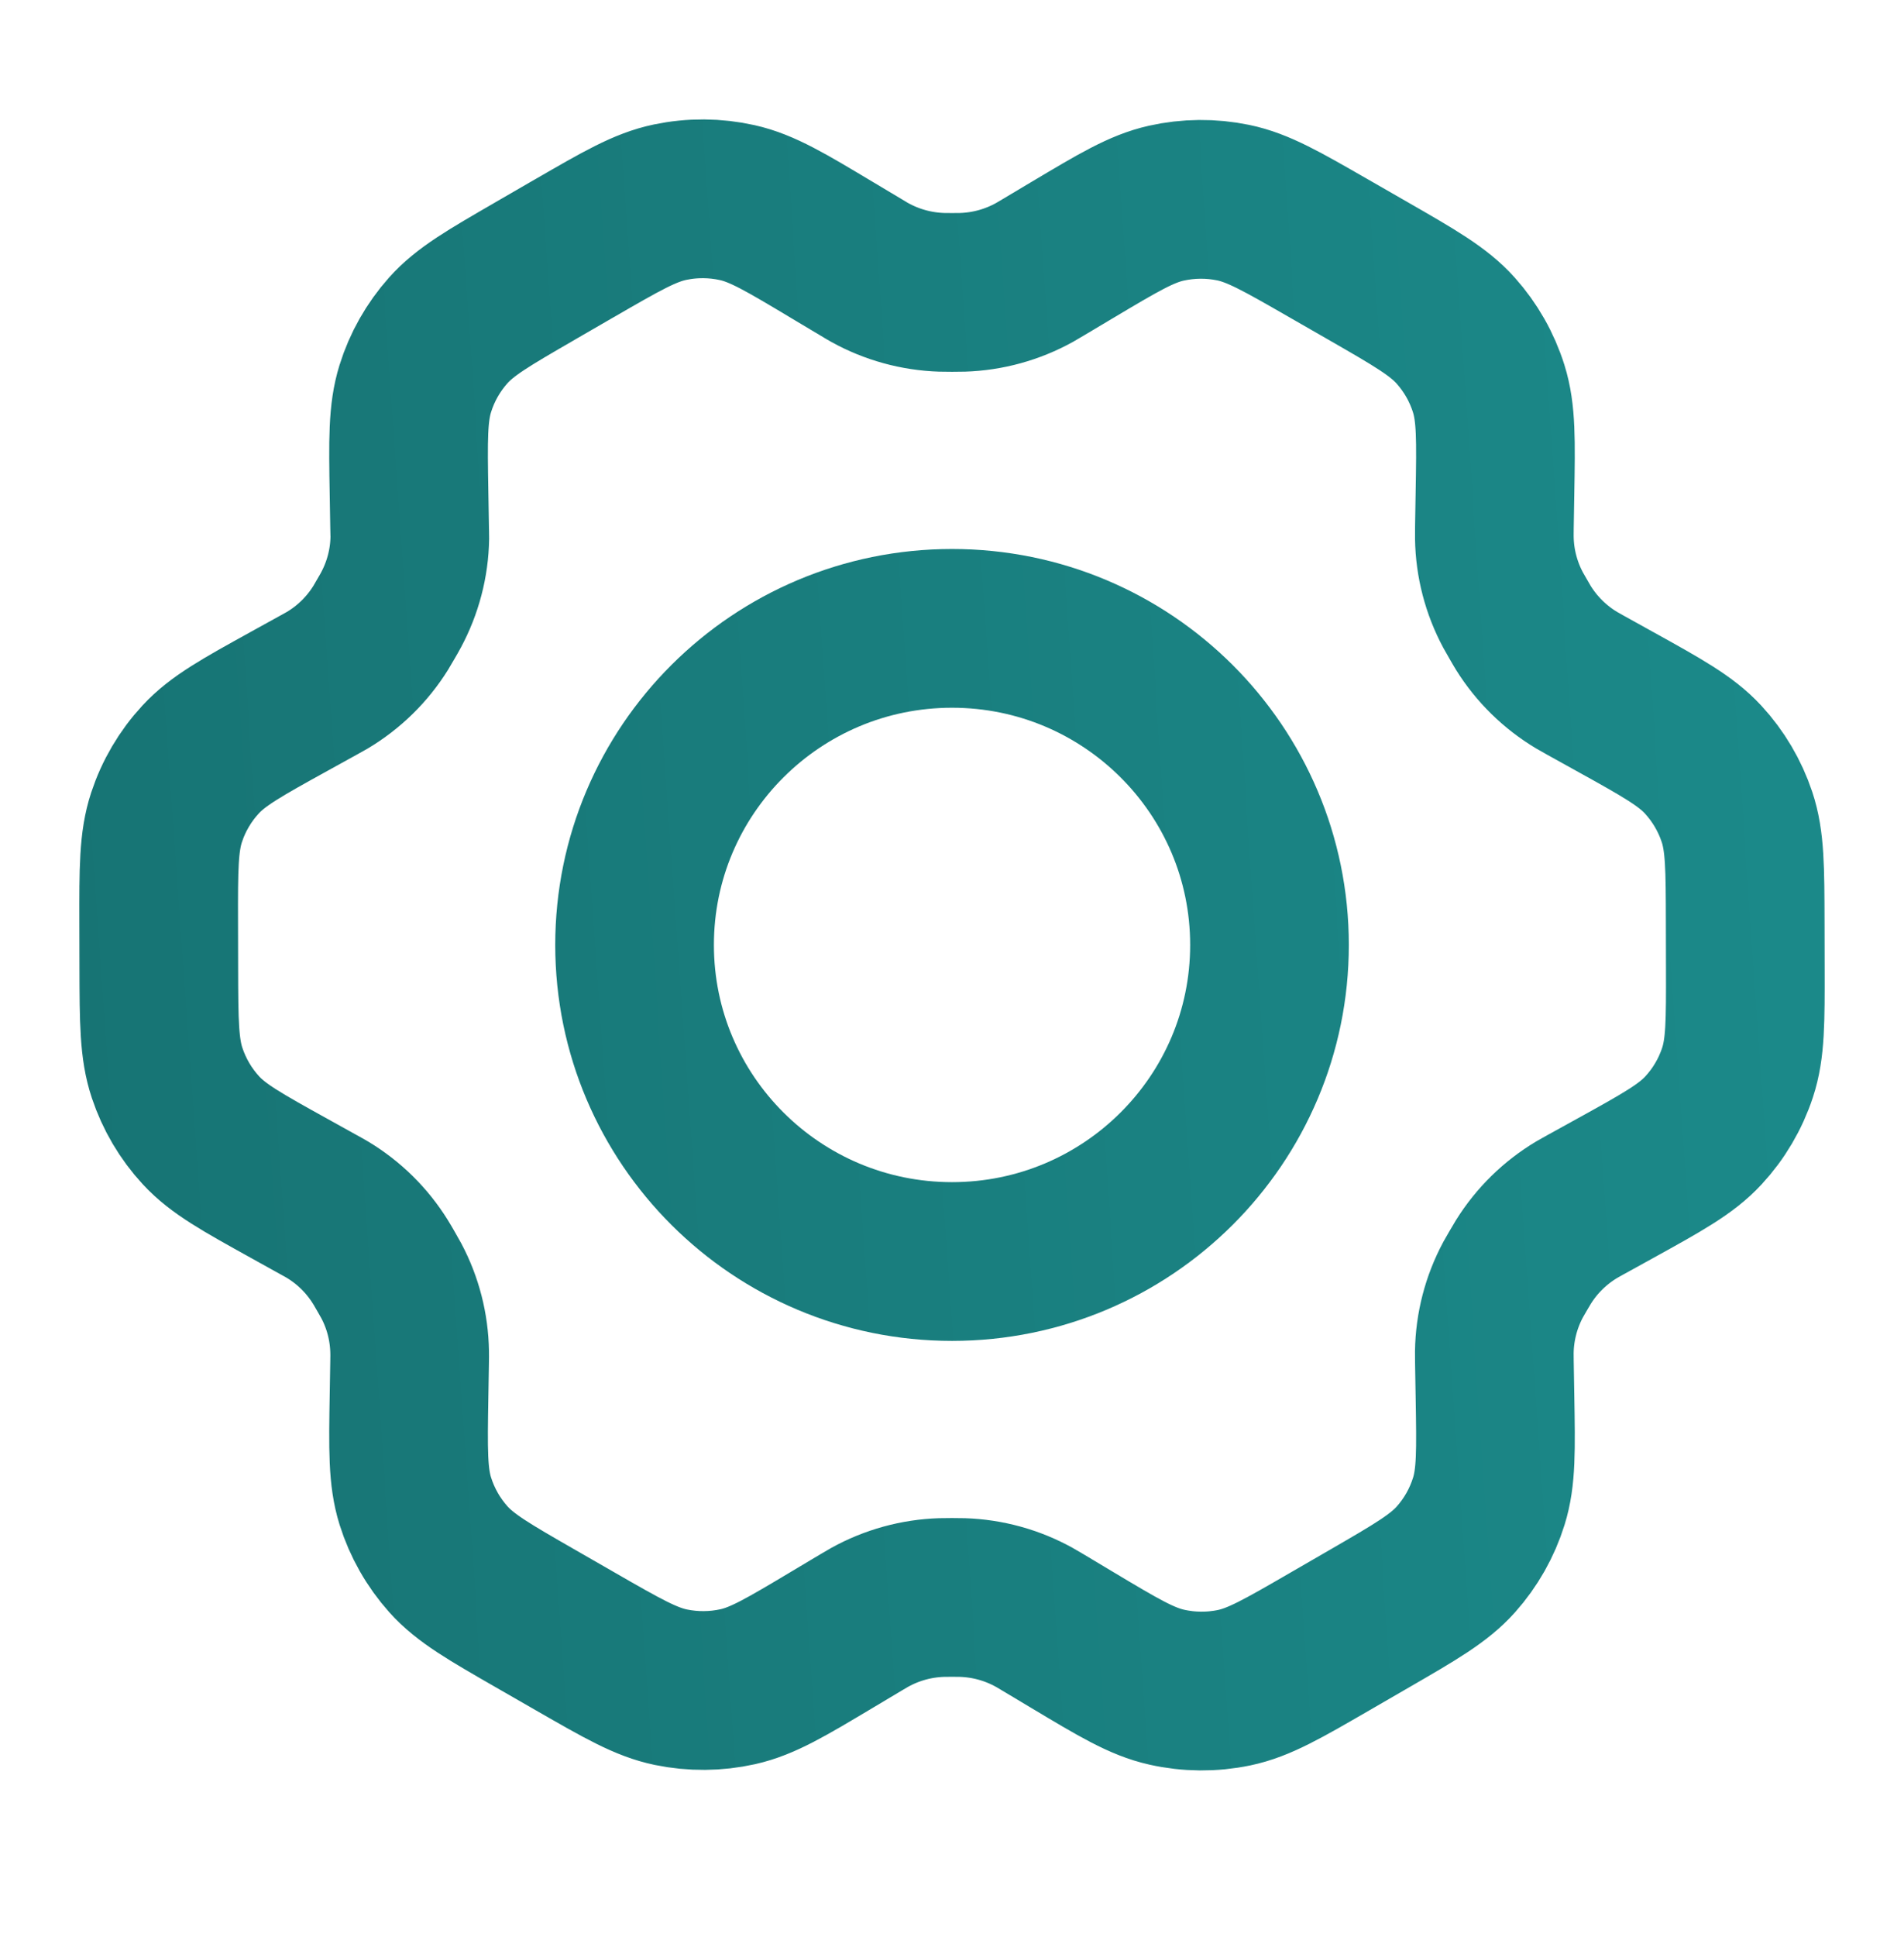
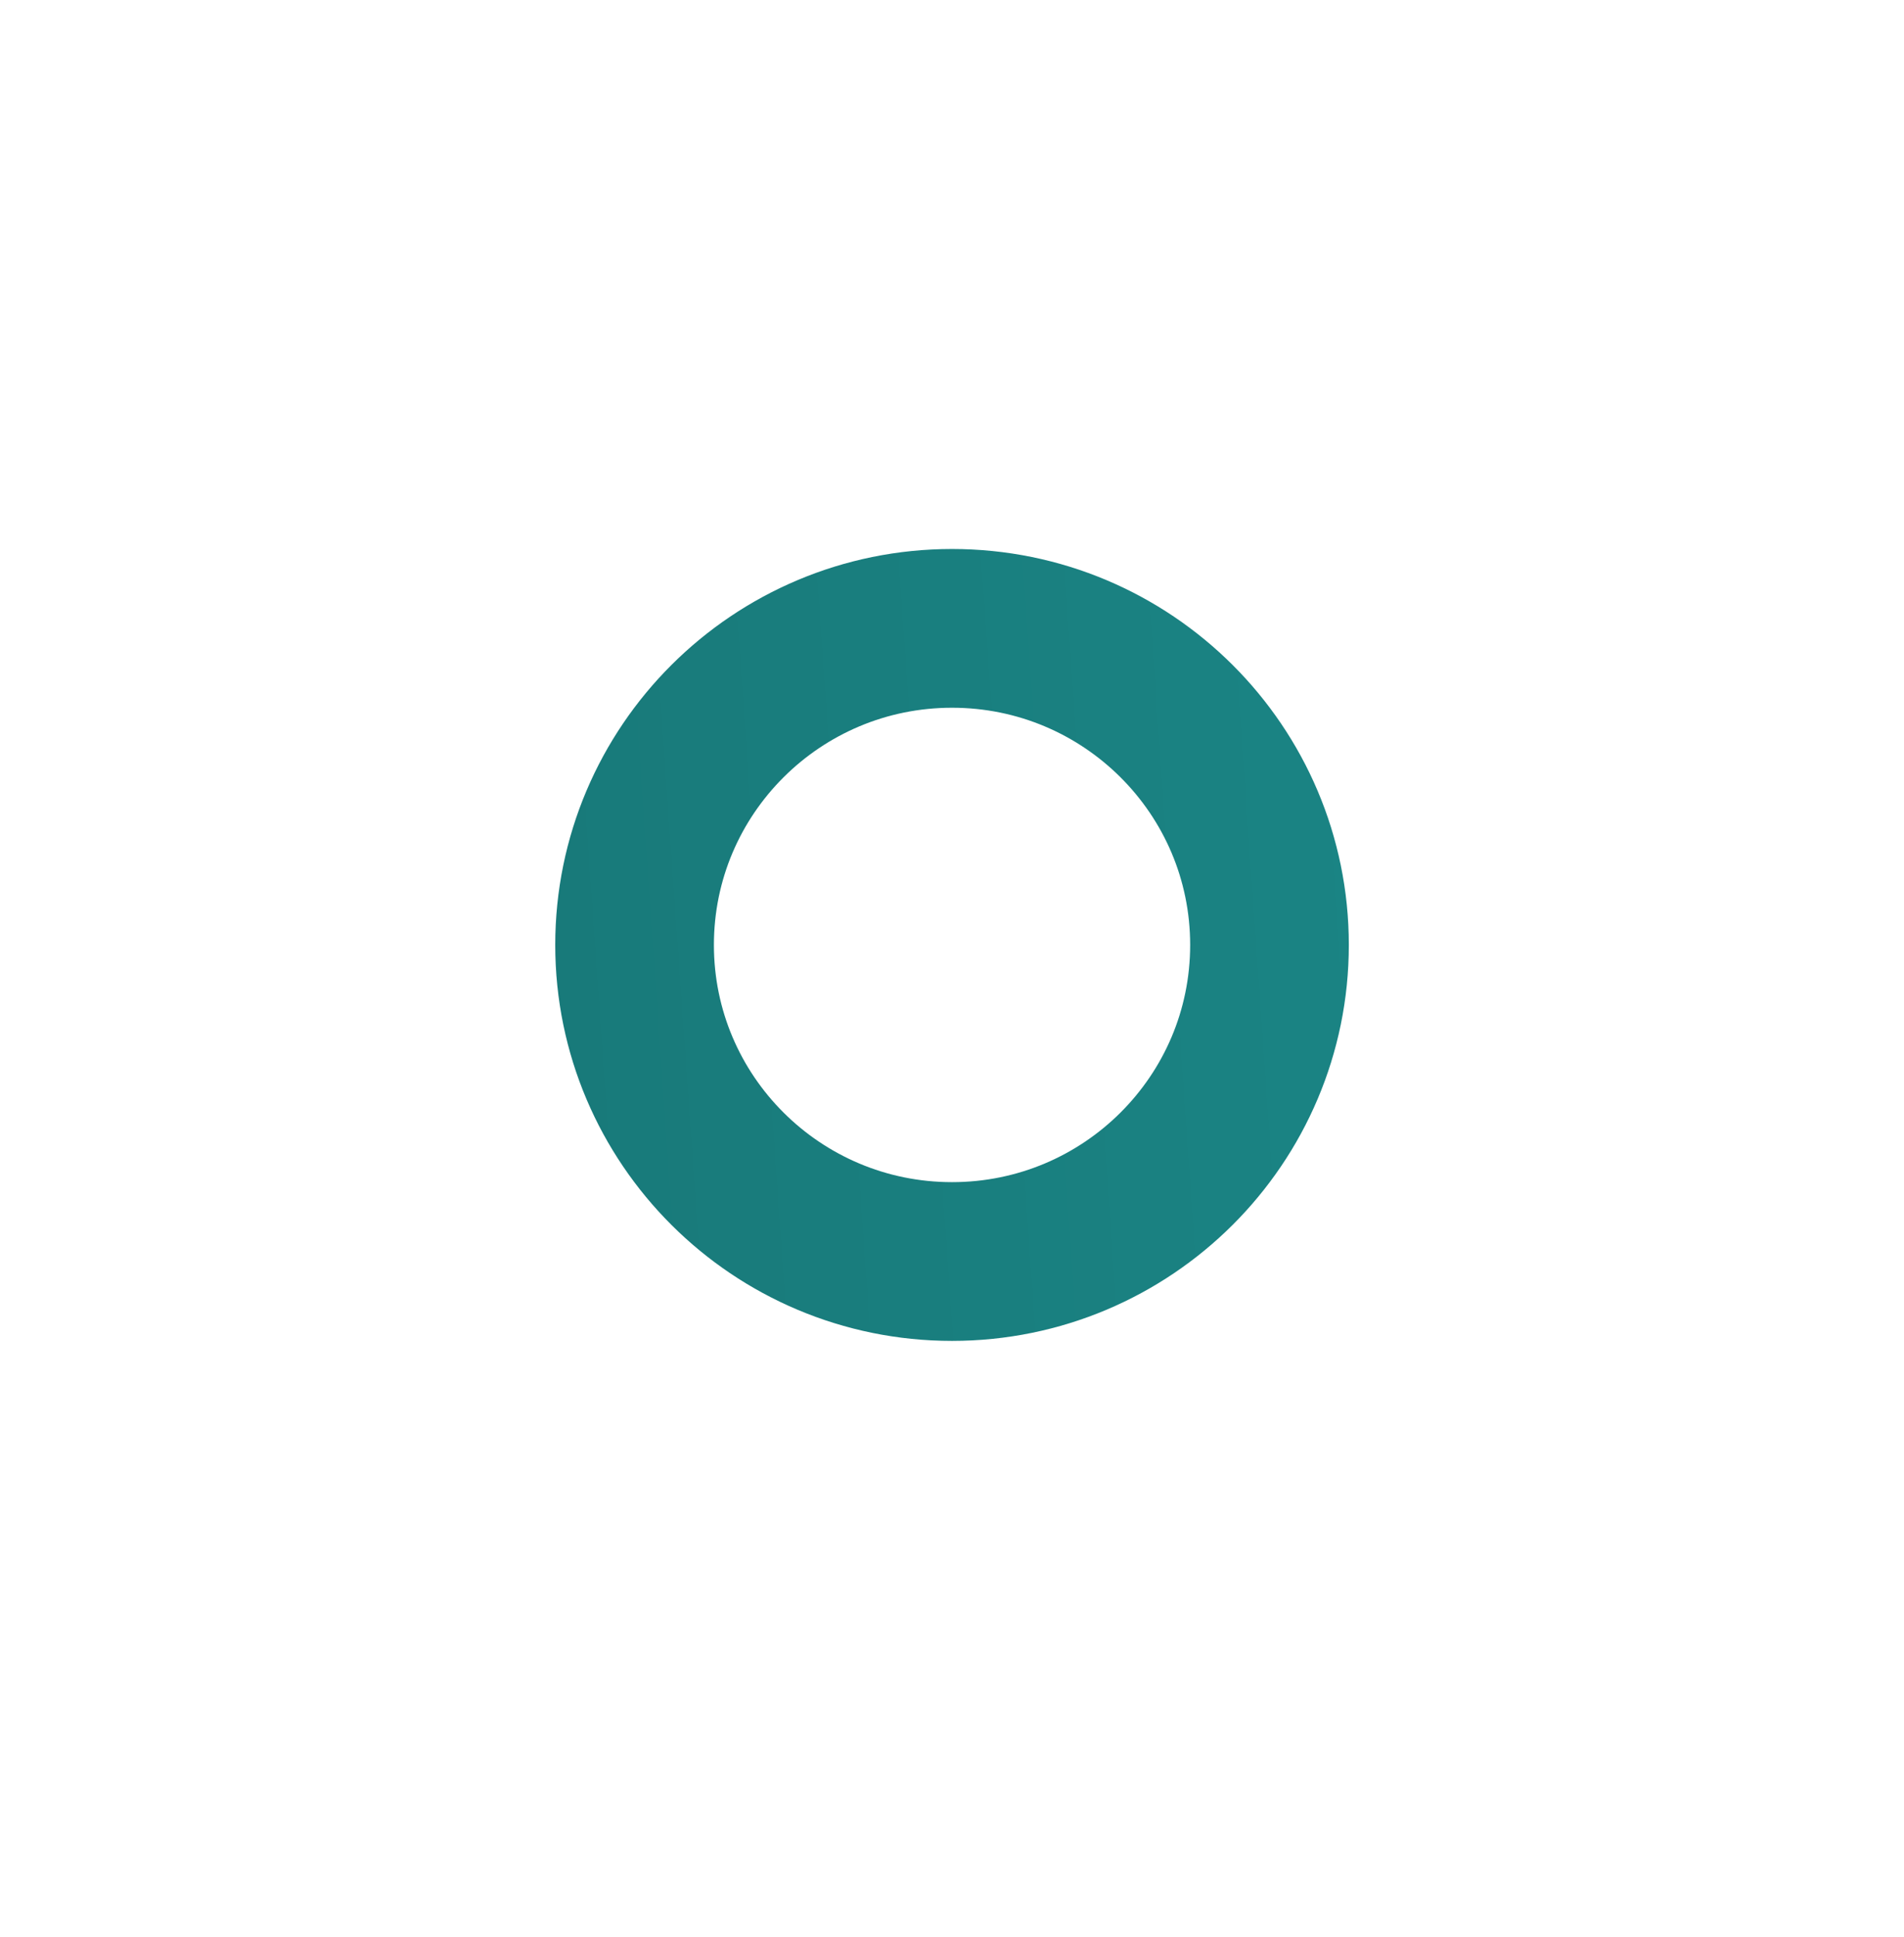
<svg xmlns="http://www.w3.org/2000/svg" width="60" height="61" viewBox="0 0 60 61" fill="none">
-   <path d="M50.883 22.092L49.967 21.584C49.825 21.505 49.755 21.466 49.686 21.425C49.003 21.017 48.428 20.453 48.007 19.779C47.965 19.712 47.925 19.64 47.844 19.5C47.763 19.36 47.721 19.288 47.683 19.218C47.307 18.517 47.103 17.735 47.091 16.94C47.089 16.86 47.09 16.778 47.092 16.616L47.11 15.556C47.139 13.859 47.153 13.009 46.914 12.245C46.702 11.567 46.346 10.942 45.872 10.412C45.335 9.813 44.593 9.385 43.106 8.531L41.871 7.822C40.388 6.97 39.646 6.544 38.859 6.382C38.163 6.238 37.444 6.245 36.75 6.4C35.967 6.576 35.235 7.013 33.771 7.886L33.763 7.89L32.878 8.418C32.738 8.502 32.667 8.544 32.597 8.583C31.901 8.968 31.124 9.182 30.328 9.207C30.248 9.21 30.166 9.21 30.003 9.21C29.841 9.21 29.756 9.21 29.676 9.207C28.878 9.181 28.1 8.967 27.403 8.58C27.332 8.541 27.263 8.498 27.123 8.414L26.232 7.882C24.759 7 24.02 6.558 23.233 6.382C22.536 6.226 21.815 6.222 21.116 6.368C20.327 6.532 19.585 6.961 18.102 7.819L18.095 7.822L16.876 8.527L16.862 8.536C15.392 9.386 14.655 9.812 14.123 10.409C13.651 10.939 13.298 11.562 13.087 12.239C12.848 13.004 12.861 13.856 12.89 15.56L12.908 16.619C12.91 16.779 12.915 16.859 12.914 16.938C12.902 17.735 12.695 18.518 12.317 19.22C12.28 19.29 12.24 19.359 12.159 19.498C12.079 19.637 12.04 19.706 11.998 19.773C11.576 20.451 10.998 21.017 10.311 21.426C10.243 21.466 10.171 21.505 10.03 21.583L9.126 22.082C7.621 22.913 6.869 23.329 6.322 23.921C5.838 24.444 5.472 25.065 5.249 25.742C4.997 26.506 4.997 27.363 5.001 29.078L5.004 30.479C5.008 32.182 5.013 33.033 5.266 33.792C5.49 34.464 5.853 35.081 6.334 35.602C6.878 36.19 7.623 36.603 9.116 37.431L10.012 37.928C10.165 38.013 10.242 38.054 10.315 38.098C10.996 38.507 11.57 39.072 11.988 39.746C12.034 39.819 12.077 39.894 12.164 40.045C12.249 40.195 12.293 40.269 12.333 40.344C12.7 41.036 12.896 41.805 12.909 42.588C12.911 42.672 12.91 42.758 12.907 42.93L12.89 43.946C12.861 45.656 12.848 46.512 13.088 47.279C13.301 47.957 13.656 48.582 14.13 49.112C14.667 49.711 15.411 50.138 16.898 50.992L18.132 51.701C19.615 52.553 20.356 52.978 21.143 53.141C21.84 53.284 22.559 53.279 23.253 53.124C24.037 52.948 24.772 52.51 26.24 51.633L27.125 51.105C27.265 51.022 27.335 50.98 27.405 50.941C28.102 50.555 28.878 50.341 29.674 50.316C29.754 50.313 29.835 50.313 29.998 50.313C30.162 50.313 30.244 50.313 30.324 50.316C31.122 50.341 31.902 50.556 32.599 50.944C32.661 50.978 32.722 51.014 32.83 51.079L33.771 51.642C35.245 52.524 35.981 52.964 36.769 53.14C37.465 53.296 38.187 53.302 38.886 53.157C39.675 52.993 40.418 52.563 41.901 51.705L43.139 50.989C44.61 50.138 45.348 49.711 45.88 49.114C46.352 48.585 46.705 47.961 46.916 47.285C47.154 46.526 47.139 45.68 47.111 44L47.092 42.904C47.09 42.744 47.089 42.664 47.09 42.586C47.102 41.788 47.306 41.005 47.683 40.302C47.721 40.233 47.761 40.163 47.842 40.025C47.922 39.886 47.964 39.817 48.005 39.75C48.427 39.072 49.006 38.505 49.694 38.096C49.761 38.056 49.83 38.018 49.967 37.942L49.972 37.94L50.876 37.441C52.381 36.61 53.134 36.194 53.681 35.602C54.166 35.078 54.531 34.458 54.754 33.782C55.005 33.022 55.003 32.169 54.999 30.475L54.996 29.044C54.992 27.341 54.99 26.49 54.737 25.731C54.513 25.059 54.148 24.442 53.667 23.921C53.123 23.334 52.377 22.92 50.887 22.094L50.883 22.092Z" stroke="url(#paint0_linear_873_286)" stroke-width="5" stroke-linecap="round" stroke-linejoin="round" />
  <path d="M19.997 29.762C19.997 35.269 24.476 39.733 30.001 39.733C35.526 39.733 40.005 35.269 40.005 29.762C40.005 24.255 35.526 19.791 30.001 19.791C24.476 19.791 19.997 24.255 19.997 29.762Z" stroke="url(#paint1_linear_873_286)" stroke-width="5" stroke-linecap="round" stroke-linejoin="round" />
  <defs>
    <linearGradient id="paint0_linear_873_286" x1="3.467" y1="53.262" x2="65.672" y2="48.899" gradientUnits="userSpaceOnUse">
      <stop stop-color="#177474" />
      <stop offset="1" stop-color="#1C8C8C" />
    </linearGradient>
    <linearGradient id="paint1_linear_873_286" x1="3.467" y1="53.262" x2="65.672" y2="48.899" gradientUnits="userSpaceOnUse">
      <stop stop-color="#177474" />
      <stop offset="1" stop-color="#1C8C8C" />
    </linearGradient>
  </defs>
</svg>